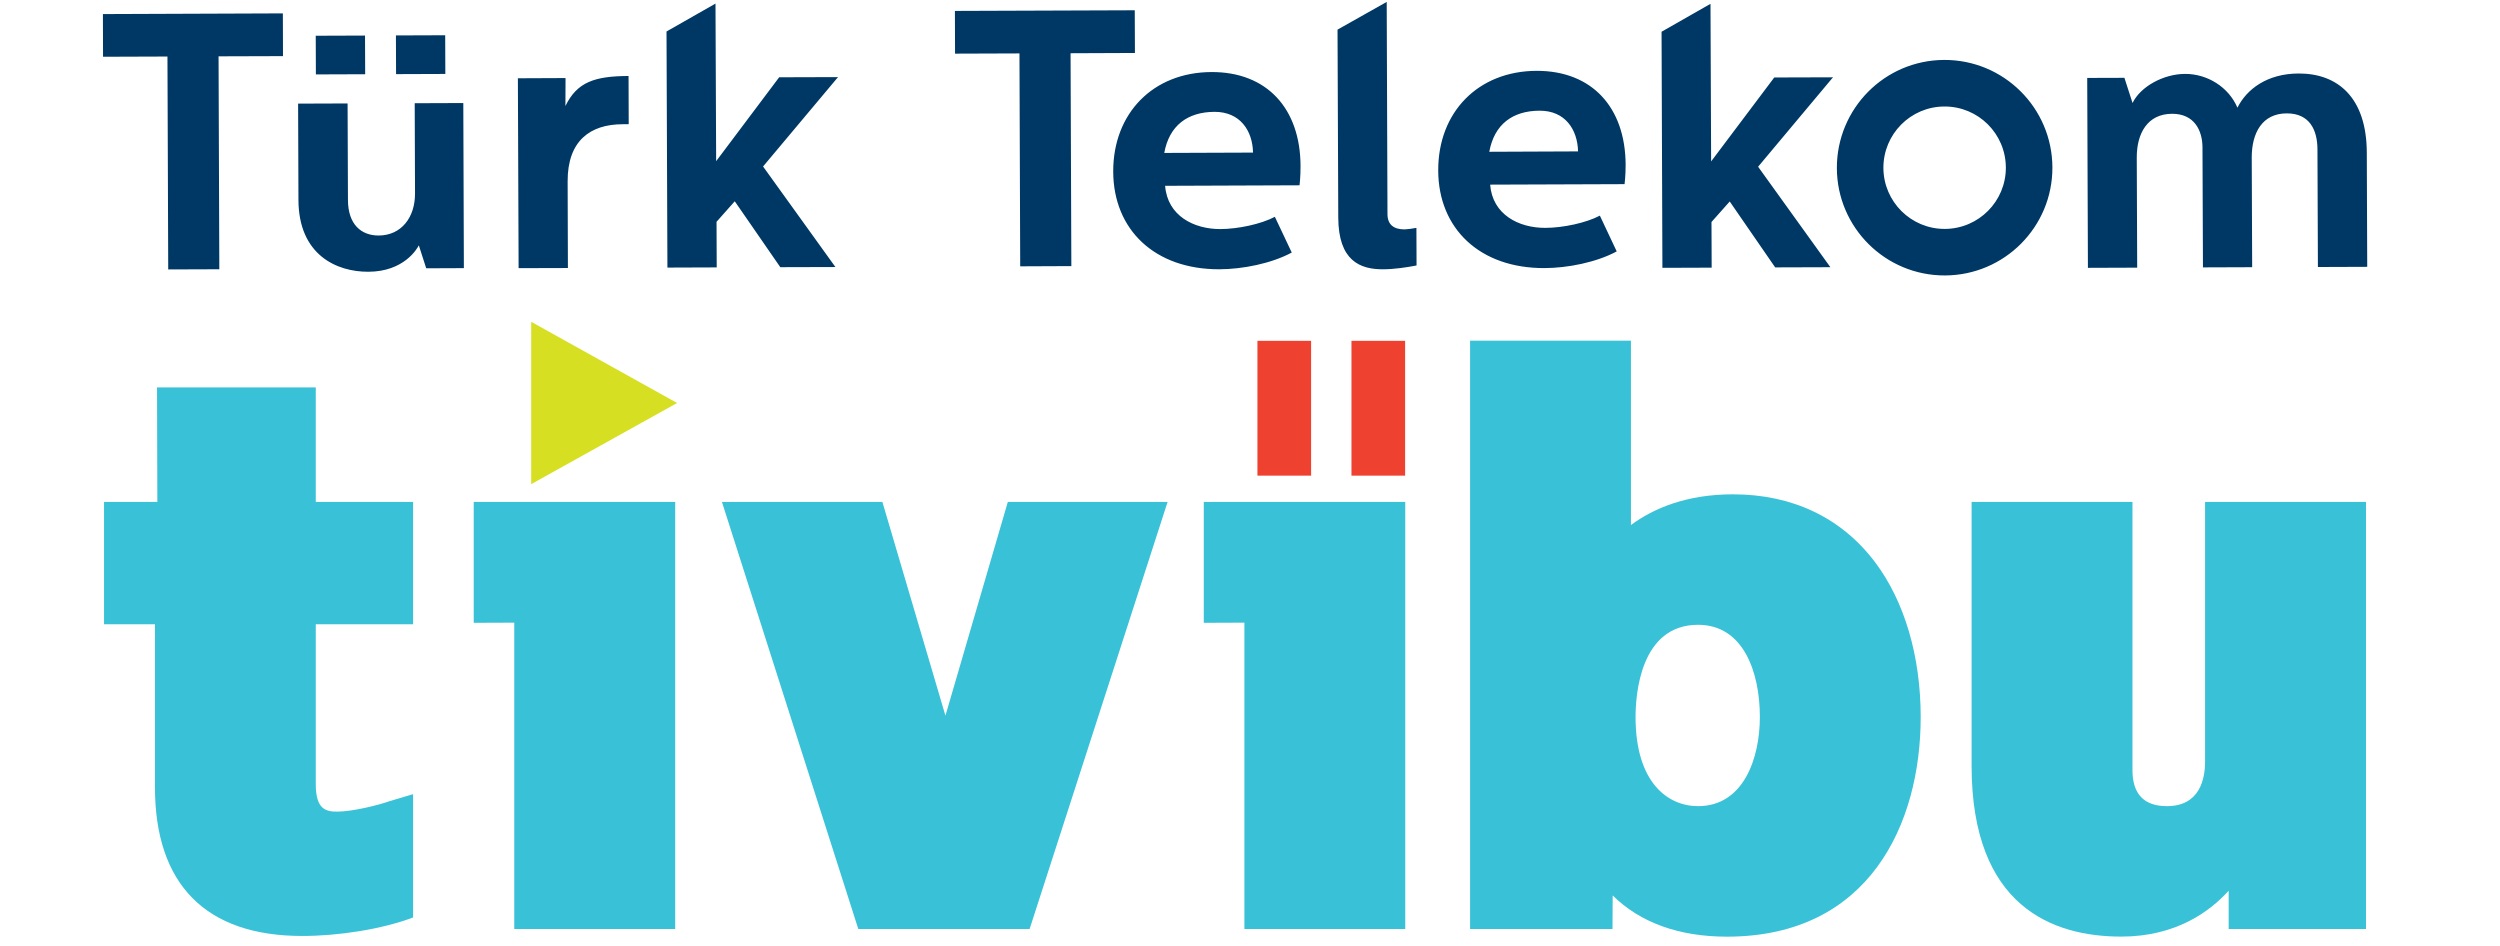
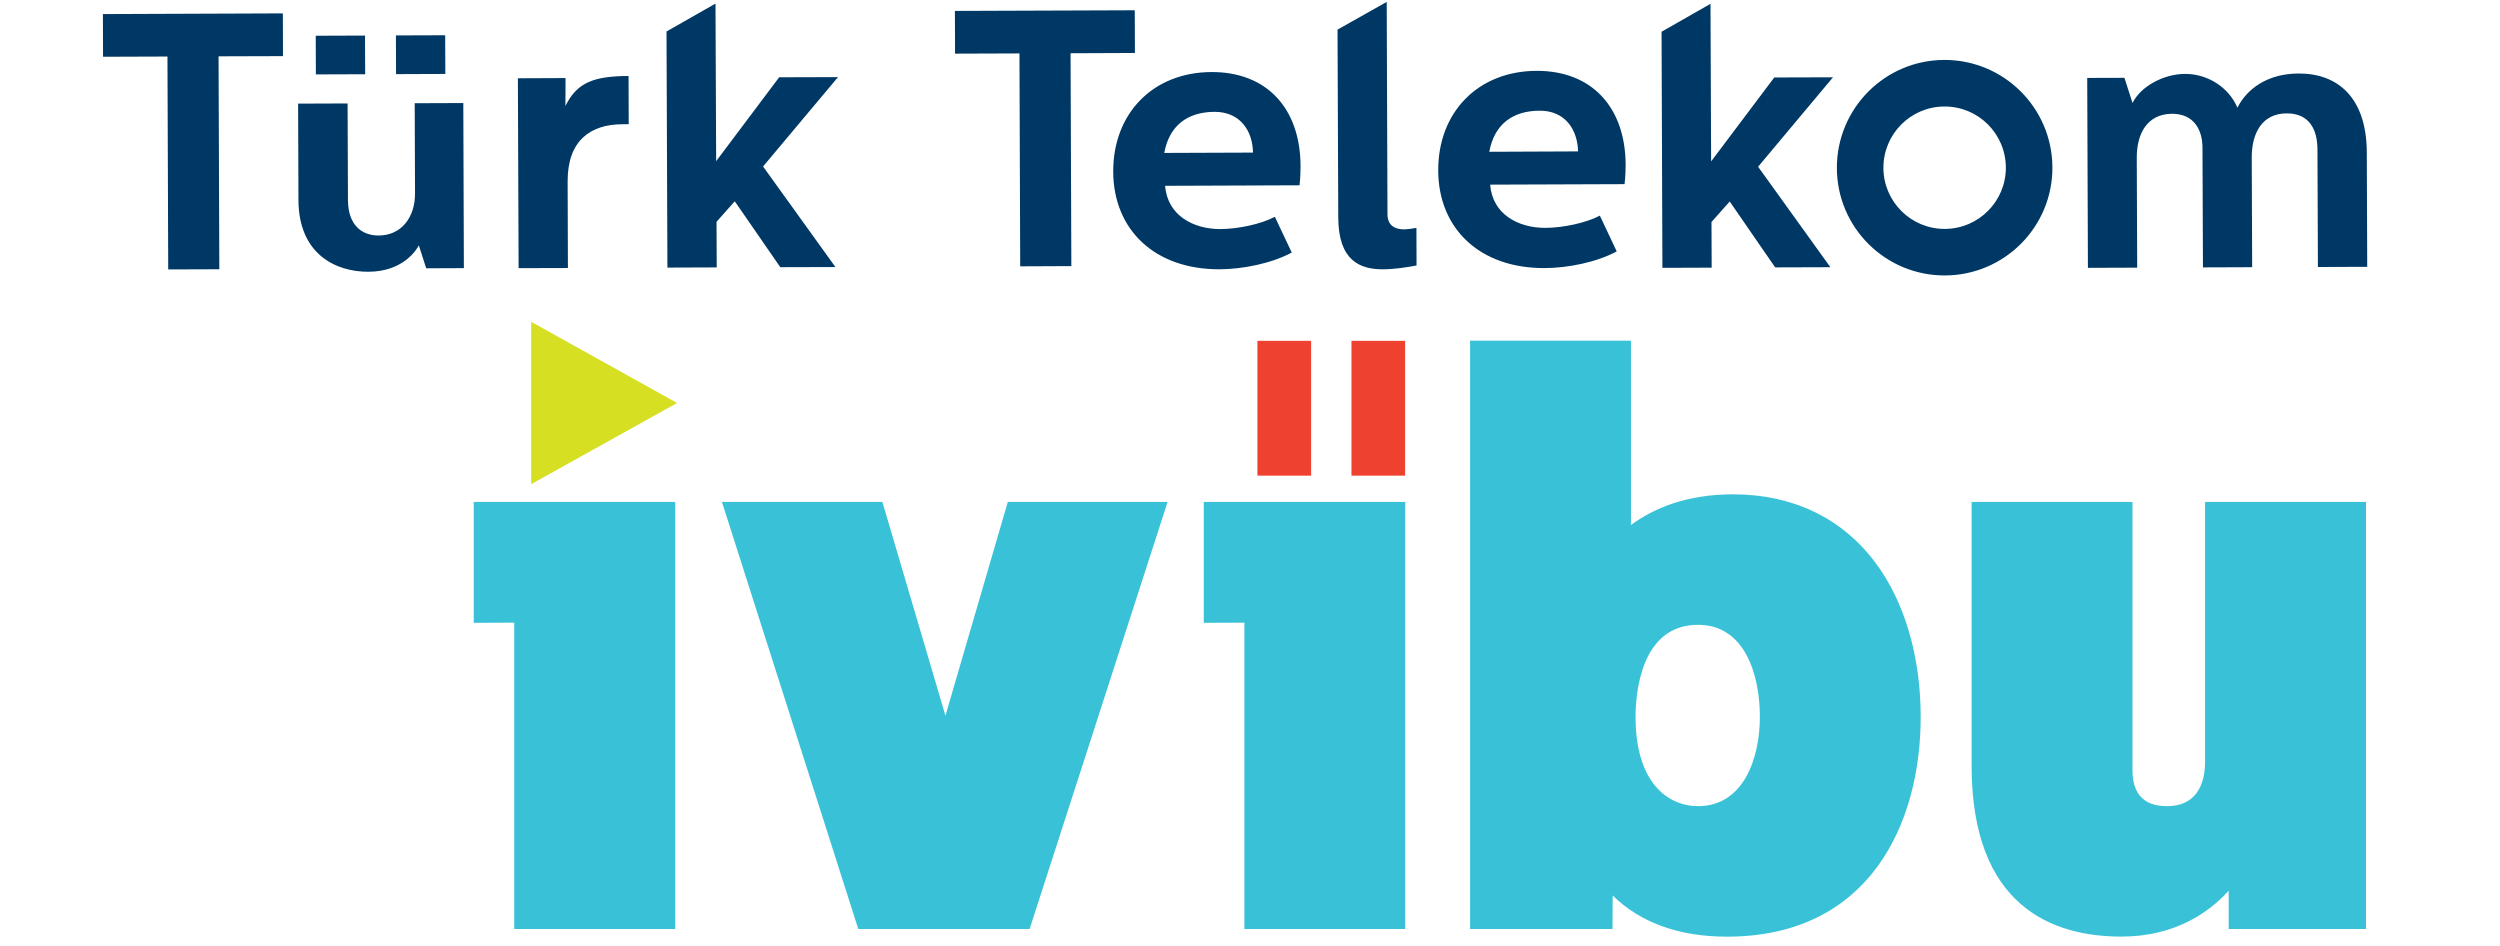
<svg xmlns="http://www.w3.org/2000/svg" version="1.1" id="Layer_1" x="0px" y="0px" width="111px" height="42px" viewBox="0 0 111 42" enable-background="new 0 0 111 42" xml:space="preserve">
  <g>
    <polygon fill="#39C2D7" points="21.033,22.286 21.033,27.653 22.833,27.646 22.833,41.247 29.979,41.247 29.979,22.286  " />
    <polygon fill="#39C2D7" points="44.747,22.286 41.977,31.775 39.178,22.286 32.054,22.286 38.108,41.247 45.715,41.247    51.841,22.286  " />
    <polygon fill="#39C2D7" points="53.448,22.286 53.448,27.653 55.251,27.646 55.251,41.247 62.393,41.247 62.393,22.286  " />
    <g>
      <path fill="#39C2D7" d="M83.261,24.972c-1.487-1.979-3.669-3.024-6.315-3.024c-2.041,0-3.508,0.609-4.532,1.362v-8.183h-7.142    v26.121h6.323l0.008-1.491c1.212,1.202,2.94,1.831,5.07,1.831c6.346,0,8.606-5.037,8.606-9.753    C85.279,29.142,84.562,26.704,83.261,24.972 M78.138,31.834c0,1.825-0.72,3.959-2.744,3.959c-1.342,0-2.775-1.041-2.775-3.959    c0-0.962,0.196-4.093,2.775-4.093C77.415,27.741,78.138,29.854,78.138,31.834" />
      <path fill="#39C2D7" d="M97.905,22.286v11.538c0,0.737-0.22,1.969-1.694,1.969c-1.015,0-1.529-0.535-1.529-1.596V22.286h-7.143    v11.711c0,6.27,3.615,7.588,6.645,7.588c2.427,0,3.936-1.116,4.769-2.037v1.699h6.097V22.286H97.905z" />
      <polygon fill="#D7DF23" points="30.063,17.893 23.585,14.288 23.585,21.496   " />
      <rect x="55.83" y="15.133" fill="#EF4130" width="2.383" height="5.986" />
      <rect x="60.005" y="15.133" fill="#EF4130" width="2.382" height="5.986" />
-       <path fill="#39C2D7" d="M18.341,35.26L17.3,35.571c-0.466,0.168-1.644,0.465-2.33,0.465c-0.5,0-0.95-0.094-0.95-1.224v-7.094h4.32    v-5.433h-4.32v-5.084H6.972l0.014,5.084H4.619v5.433H6.88v7.229c0,4.327,2.261,6.61,6.54,6.61c1.6,0,3.527-0.295,4.921-0.821    v-0.189V35.26z" />
      <path fill="#003865" d="M55.634,6.775c-0.018-0.972-0.575-1.813-1.708-1.809c-1.201,0.004-2.012,0.609-2.233,1.824L55.634,6.775z     M53.789,3.199c2.464-0.01,3.947,1.622,3.955,4.172c0.002,0.47-0.044,0.856-0.044,0.856L51.731,8.25    c0.104,1.332,1.274,1.925,2.458,1.921c0.777-0.004,1.799-0.218,2.415-0.545l0.75,1.587c-0.906,0.489-2.187,0.739-3.208,0.743    c-2.872,0.01-4.709-1.752-4.719-4.333C49.418,5.032,51.194,3.208,53.789,3.199 M61.57,0.085l0.034,9.421    c0.001,0.469,0.28,0.682,0.766,0.679c0.114-0.002,0.355-0.036,0.519-0.068l0.006,1.67c-0.437,0.084-0.989,0.168-1.491,0.17    c-1.021,0.004-1.979-0.382-1.985-2.299l-0.033-8.343L61.57,0.085z M70.066,6.722c-0.023-0.971-0.574-1.813-1.709-1.807    c-1.203,0.004-2.01,0.609-2.233,1.824L70.066,6.722z M68.222,3.145c2.463-0.007,3.946,1.624,3.956,4.172    c0.002,0.472-0.047,0.859-0.047,0.859l-5.968,0.022c0.101,1.33,1.271,1.925,2.453,1.919c0.78-0.002,1.803-0.218,2.418-0.543    l0.748,1.588c-0.905,0.489-2.187,0.739-3.208,0.741c-2.868,0.012-4.709-1.75-4.717-4.33C63.848,4.978,65.628,3.155,68.222,3.145     M31.768,0.159l0.029,6.997l2.798-3.725l2.613-0.008l-3.328,3.969l3.212,4.464l-2.447,0.007l-2.022-2.926l-0.809,0.911    l0.008,2.025l-2.189,0.008l-0.04-10.483L31.768,0.159z M75.946,0.17l0.028,6.997l2.803-3.727l2.608-0.008l-3.325,3.971    l3.209,4.461l-2.451,0.008l-2.018-2.926l-0.81,0.911l0.008,2.027l-2.187,0.008L73.773,1.409L75.946,0.17z M94.324,3.455    l0.361,1.118c0.354-0.731,1.374-1.288,2.328-1.292c0.989-0.004,1.936,0.579,2.329,1.5c0.415-0.827,1.321-1.512,2.714-1.518    c1.737-0.006,3.021,1.061,3.03,3.509l0.019,5.075l-2.19,0.008l-0.02-5.223c-0.002-0.856-0.344-1.602-1.365-1.598    c-1.084,0.002-1.557,0.865-1.553,1.967l0.019,4.863l-2.185,0.008l-0.021-5.335c-0.004-0.744-0.363-1.489-1.352-1.485    c-1.087,0.004-1.57,0.865-1.566,1.951l0.019,4.881l-2.188,0.008l-0.031-8.432L94.324,3.455z M86.323,2.661    c-2.643,0.009-4.774,2.16-4.766,4.806c0.01,2.638,2.157,4.773,4.801,4.763c2.643-0.01,4.778-2.159,4.769-4.799    C91.115,4.786,88.965,2.652,86.323,2.661 M86.352,10.164c-1.501,0.006-2.721-1.207-2.729-2.704    c-0.005-1.506,1.208-2.727,2.709-2.731c1.501-0.006,2.722,1.205,2.728,2.71C89.064,8.937,87.853,10.157,86.352,10.164     M50.383,0.456l0.008,1.896l-2.858,0.012l0.035,9.451l-2.271,0.01l-0.033-9.453l-2.86,0.01l-0.006-1.897L50.383,0.456z     M25.11,3.466l-0.005,1.242c0.516-1.072,1.313-1.328,2.803-1.334l0.007,2.139L27.64,5.516c-1.426,0.004-2.445,0.725-2.437,2.541    l0.012,3.843l-2.189,0.006l-0.032-8.431L25.11,3.466z M12.559,0.594l0.006,1.898L9.704,2.501l0.034,9.454l-2.269,0.008L7.435,2.51    l-2.86,0.01L4.569,0.625L12.559,0.594z M18.924,11.912l-0.328-1.018c-0.074,0.148-0.659,1.167-2.241,1.172    c-1.417,0.007-3.096-0.754-3.104-3.189l-0.015-4.276l2.197-0.008l0.016,4.288c0.004,1.093,0.597,1.578,1.365,1.576    c1.004-0.004,1.617-0.803,1.613-1.866l-0.014-4.008l2.158-0.008l0.025,7.33L18.924,11.912z M14.019,1.587l2.188-0.008l0.007,1.717    l-2.189,0.008L14.019,1.587z M17.579,1.573l2.188-0.008l0.006,1.718l-2.188,0.008L17.579,1.573z" />
    </g>
  </g>
</svg>